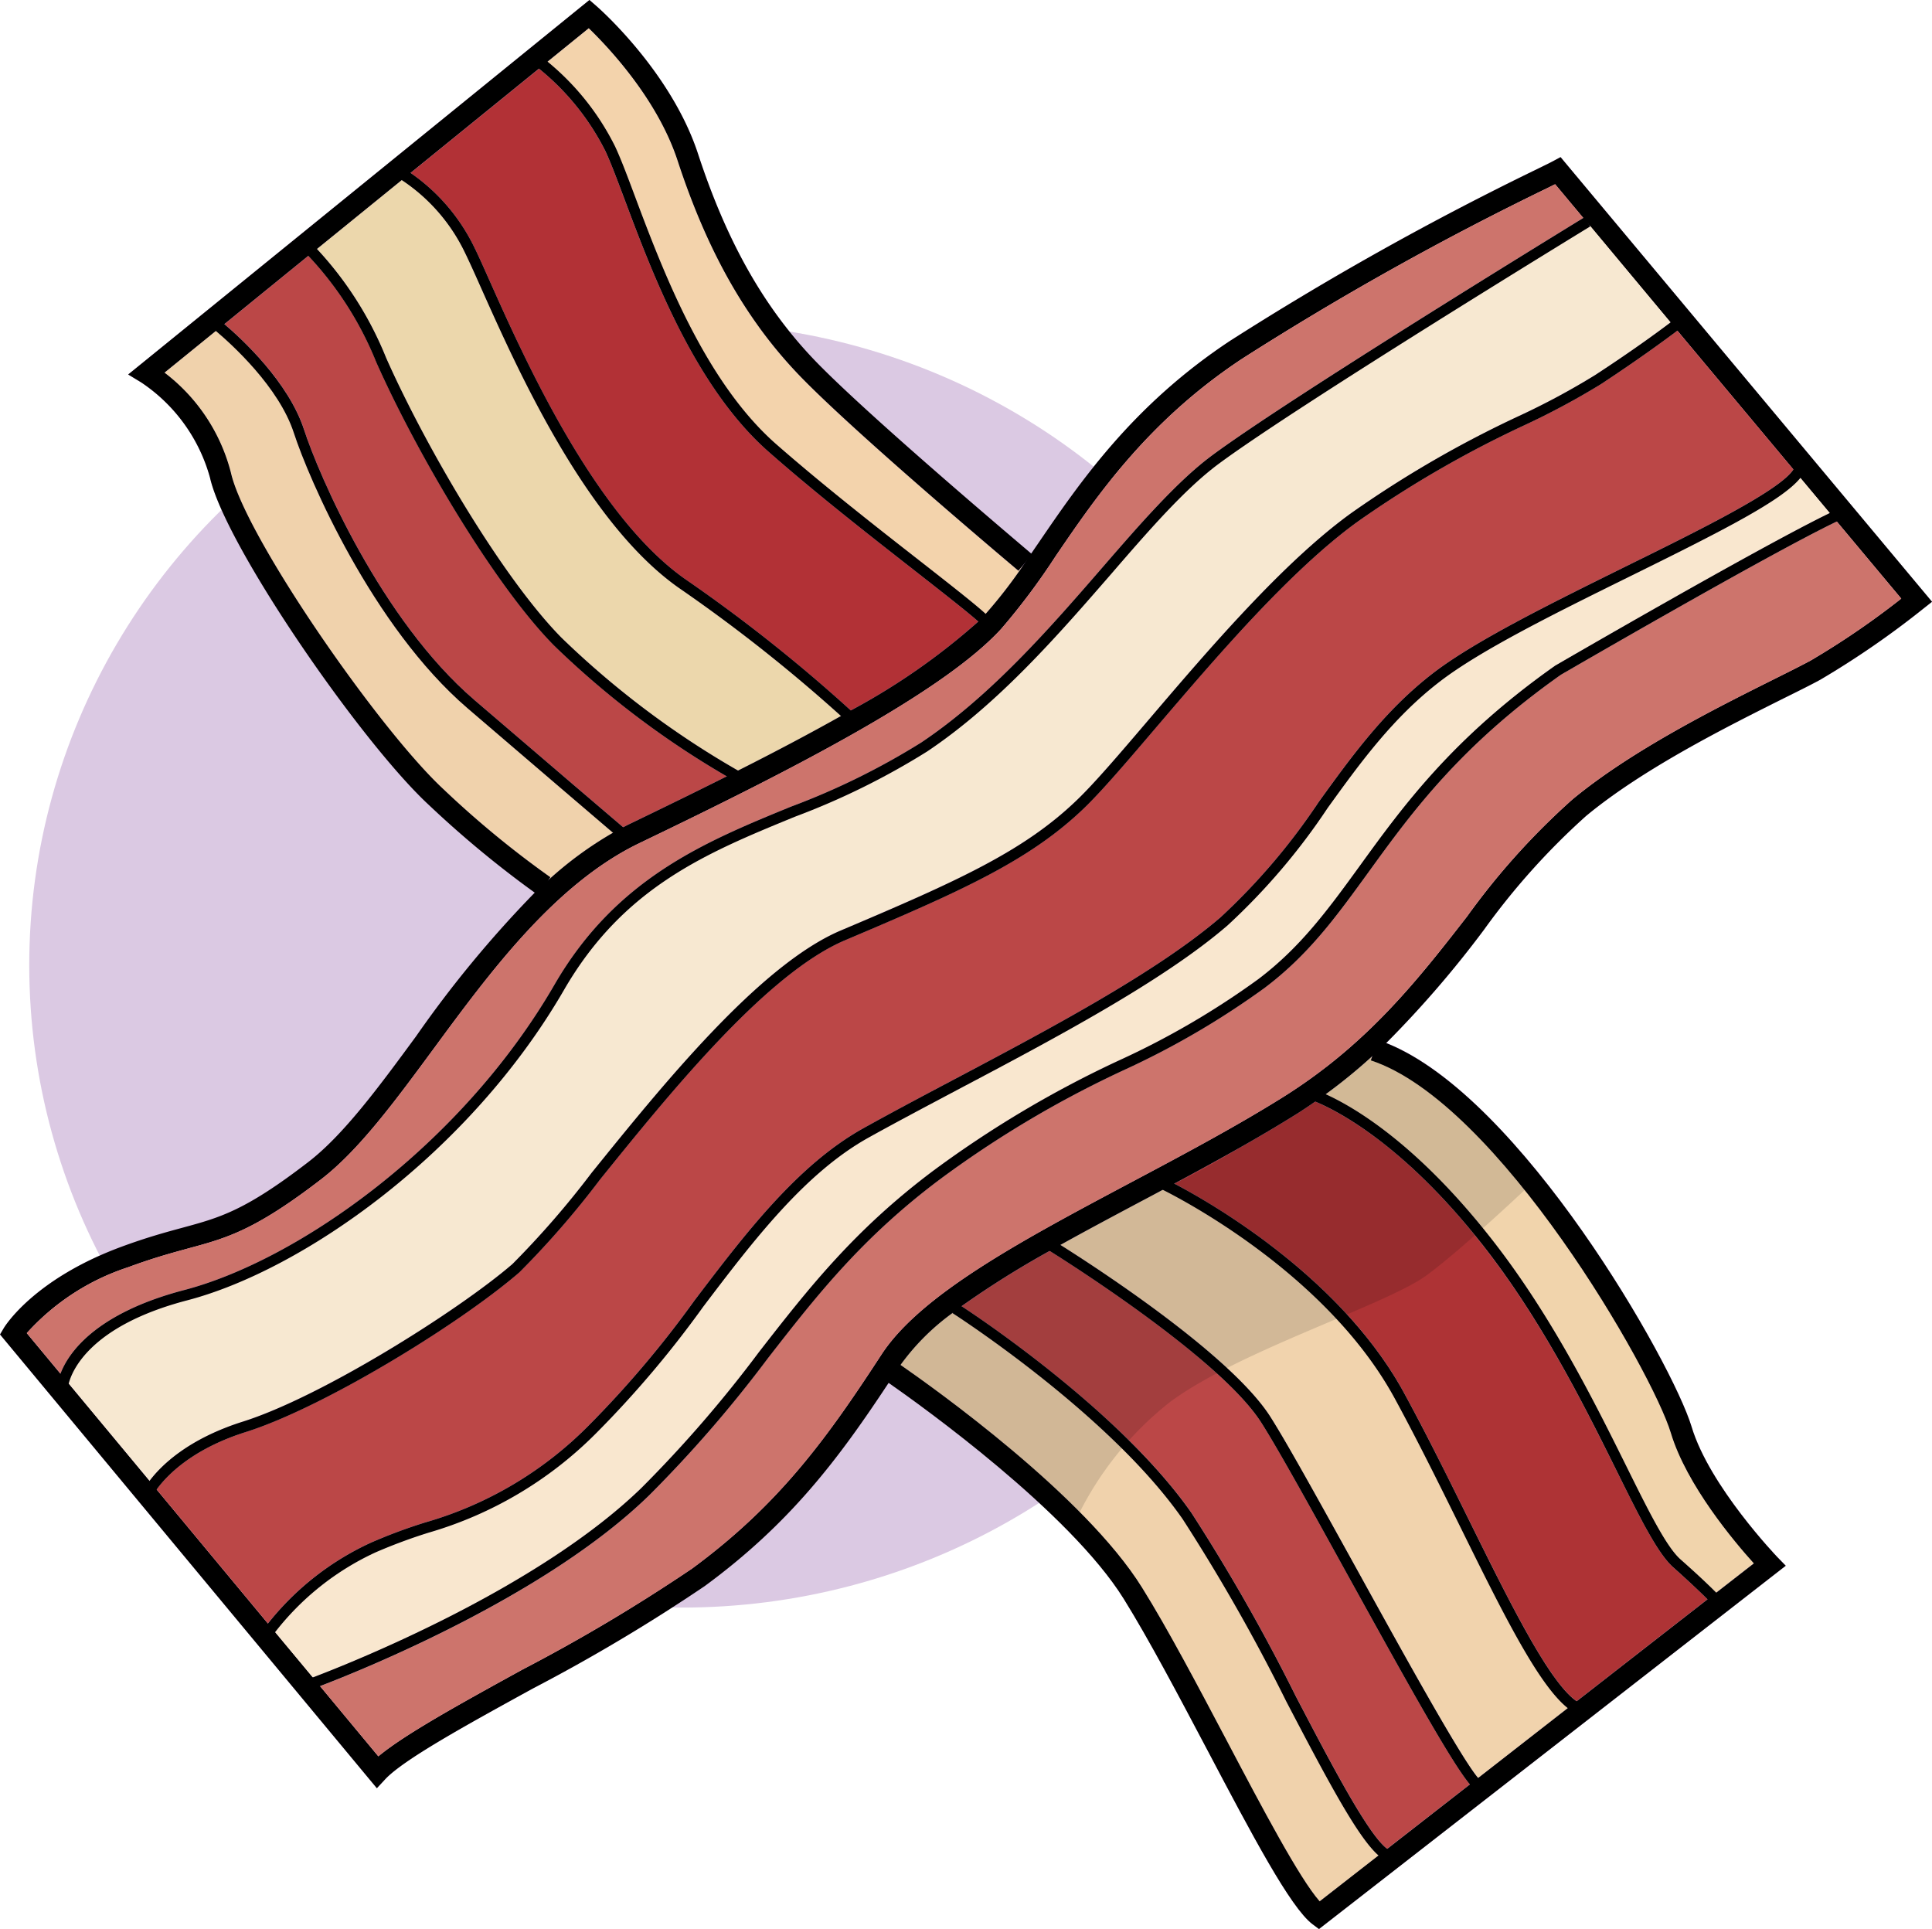
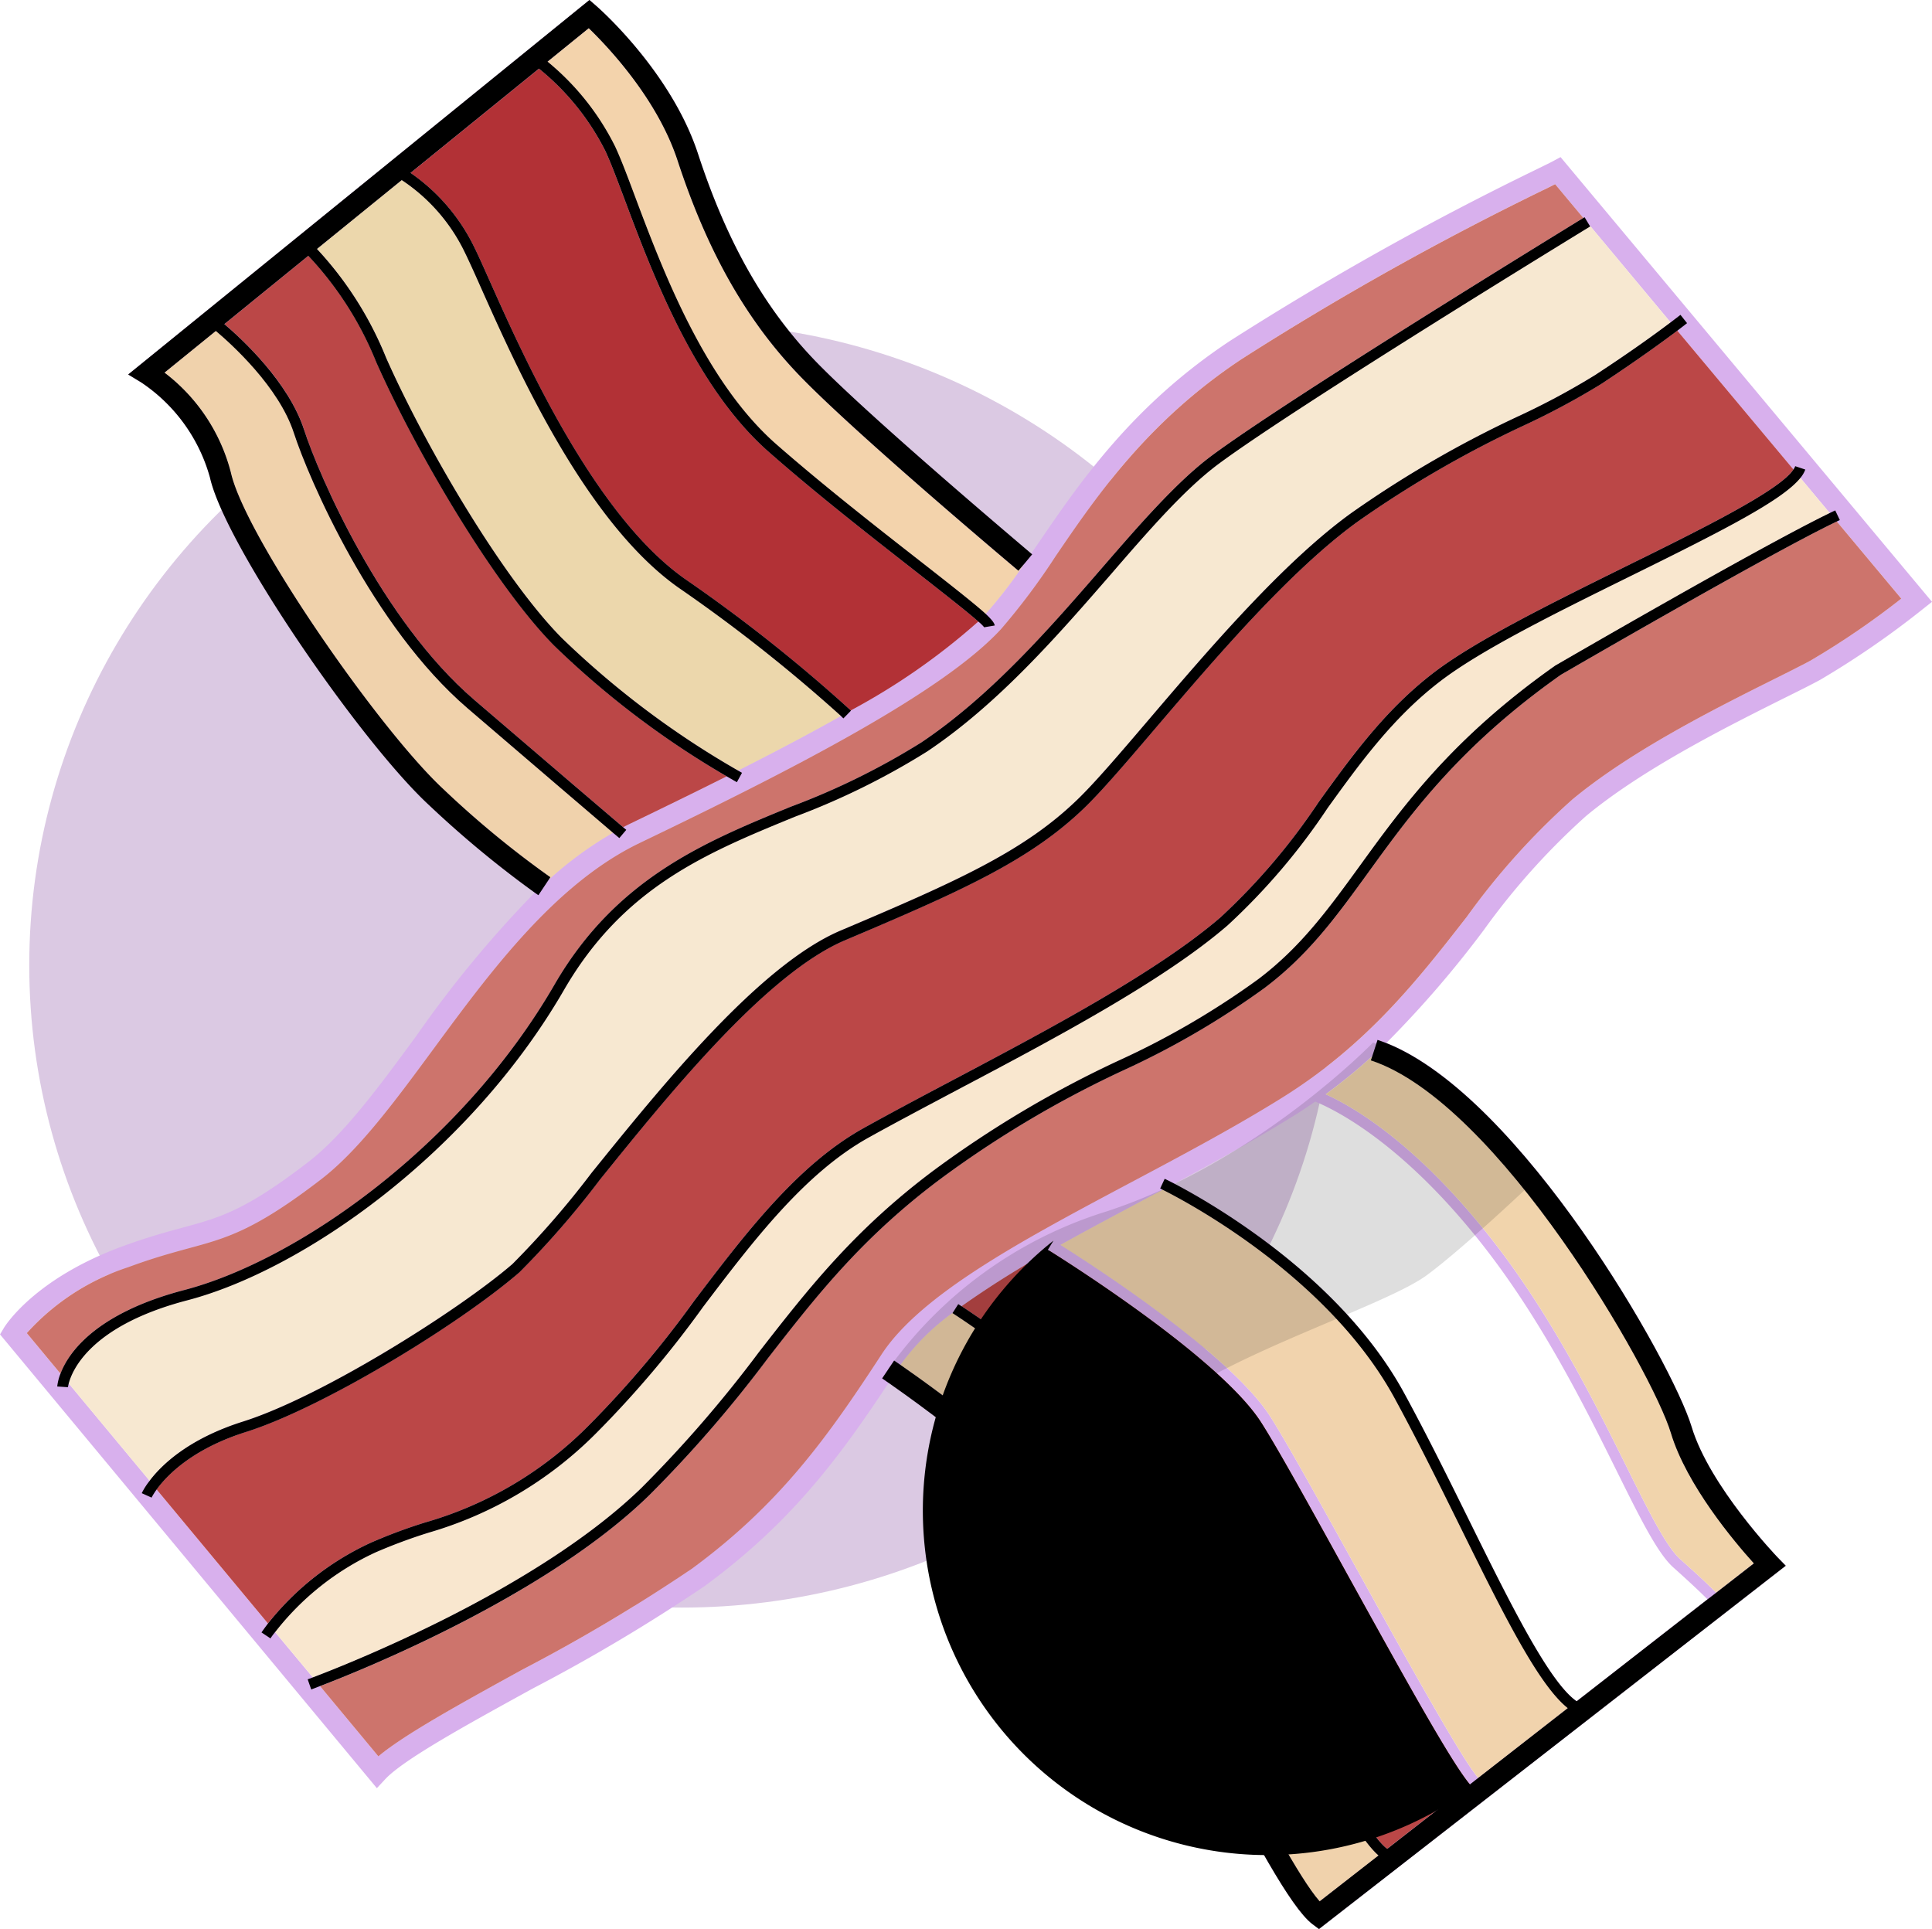
<svg xmlns="http://www.w3.org/2000/svg" width="146.632" height="146.401" viewBox="0 0 146.632 146.401">
  <g id="Grupo_8062" data-name="Grupo 8062" transform="translate(-890.726 -609.232)">
    <ellipse id="Elipse_662" data-name="Elipse 662" cx="49.542" cy="48.753" rx="49.542" ry="48.753" transform="translate(892.946 633.73)" fill="#dbc9e3" />
    <path id="Trazado_6949" data-name="Trazado 6949" d="M1011.095,671.167c4.352-3.612,10.762-6.81,15-8.93,1.129-.559,2.093-1.038,2.783-1.415a66.906,66.906,0,0,0,7.823-5.395l.657-.52-28.19-33.752-.584.314c-.149.083-.522.264-1.094.546a229.181,229.181,0,0,0-23.378,13.066c-7.433,4.911-11.428,10.754-14.632,15.451-.165.236-.323.474-.488.711-1.023-.875-12.161-10.274-16.308-14.536-3.909-4.031-6.766-9.04-8.975-15.786-2.036-6.227-7.495-11.042-7.727-11.239l-.518-.451-35.009,28.423.987.6a12.776,12.776,0,0,1,5.222,7.221c1.165,5.163,11.452,20.073,16.61,24.846a78.851,78.851,0,0,0,8.035,6.656,85.8,85.8,0,0,0-9,10.894c-2.833,3.858-5.513,7.5-8.21,9.568-4.786,3.679-6.666,4.189-9.518,4.964-1.278.346-2.725.739-4.686,1.464-6.6,2.455-8.784,6-8.874,6.144l-.292.494,28.6,34.437.632-.68c1.4-1.5,6.156-4.113,11.2-6.885a133.659,133.659,0,0,0,13.052-7.777c6.49-4.767,10.151-9.653,13.955-15.418h.008c2.5,1.741,13.726,9.786,17.84,16.387,1.917,3.083,4.172,7.361,6.36,11.5,3.372,6.4,6.282,11.912,7.959,13.187l.5.375,35.427-27.573-.628-.651c-.052-.055-5.166-5.391-6.524-9.909-1.463-4.842-12.941-25.048-23.163-29.115a79.755,79.755,0,0,0,7.414-8.595A53.529,53.529,0,0,1,1011.095,671.167Zm-75.684-59.788c1.368,1.323,5.191,5.3,6.746,10.057,2.29,6.985,5.266,12.2,9.352,16.41,4.382,4.509,16.022,14.292,16.511,14.706l.425-.5a36.425,36.425,0,0,1-2.915,3.775c-.74-.68-2.208-1.842-4.941-3.978-3.287-2.567-7.377-5.763-10.971-8.913-5.437-4.78-8.619-13.242-10.722-18.842-.572-1.541-1.077-2.869-1.5-3.761a19.618,19.618,0,0,0-5.113-6.412Zm-3.775,3.065a19.029,19.029,0,0,1,5.026,6.23c.408.866.9,2.176,1.472,3.7,2.128,5.678,5.355,14.251,10.95,19.163,3.6,3.167,7.705,6.373,11,8.948,2.06,1.612,4.029,3.149,4.891,3.916a50.2,50.2,0,0,1-9.678,6.746,119.09,119.09,0,0,0-12.588-9.983c-6.885-4.847-12.211-16.779-14.776-22.52-.509-1.14-.905-2.037-1.222-2.672a14.59,14.59,0,0,0-4.821-5.617ZM921.221,622.9a13.685,13.685,0,0,1,4.758,5.437c.3.617.707,1.507,1.209,2.637,2.788,6.251,7.976,17.88,15.043,22.861a120.363,120.363,0,0,1,12.319,9.732c-2.414,1.357-5.047,2.747-7.81,4.139a67.255,67.255,0,0,1-13.376-10.061c-4.413-4.455-10.237-14.3-13.328-21.262a26.827,26.827,0,0,0-5.248-8.259Zm-7.089,5.746a25.825,25.825,0,0,1,5.154,8.068c3.124,7.026,9.019,16.983,13.5,21.511a67.316,67.316,0,0,0,13.1,9.924c-2.39,1.2-4.852,2.4-7.323,3.592-.182.087-.356.176-.531.271-1.038-.885-5.429-4.631-11.284-9.653-7.088-6.076-11.836-17.131-12.938-20.529-1.179-3.6-4.68-6.842-6.042-8Zm10.249,40.48c-4.9-4.54-15.033-19.171-16.126-24.013a13.859,13.859,0,0,0-5.042-7.6l3.9-3.167c1.2,1.009,4.781,4.249,5.914,7.731,1.121,3.449,5.956,14.7,13.186,20.9,5.463,4.692,9.668,8.27,11.035,9.446a27.936,27.936,0,0,0-4.872,3.563l.118-.185A73.552,73.552,0,0,1,924.38,669.128ZM900.465,705.4c1.891-.7,3.3-1.08,4.541-1.421,2.928-.791,5.044-1.367,10.082-5.24,2.877-2.21,5.623-5.946,8.533-9.894,4.327-5.881,9.24-12.544,15.638-15.629,11.64-5.589,23.019-11.428,27.444-16.247a50.849,50.849,0,0,0,4.131-5.516c3.117-4.575,7.013-10.272,14.181-15.007a226.965,226.965,0,0,1,23.193-12.962c.208-.1.391-.2.547-.27l2.137,2.557c-1.6.984-22.354,13.7-28.179,18.023-2.627,1.95-5.4,5.132-8.326,8.512-3.944,4.55-8.422,9.709-13.739,13.272a54.95,54.95,0,0,1-9.9,4.874c-6.517,2.67-13.267,5.437-17.937,13.507-7.086,12.236-19.489,20.914-28.08,23.169-6.815,1.783-8.828,4.81-9.415,6.356l-2.557-3.079A17.8,17.8,0,0,1,900.465,705.4Zm4.468,2.514c8.759-2.286,21.391-11.111,28.589-23.54,4.531-7.839,10.85-10.423,17.538-13.164a55.627,55.627,0,0,0,10.044-4.957c5.4-3.621,9.92-8.823,13.909-13.41,2.893-3.342,5.634-6.5,8.19-8.4,6-4.451,27.993-17.9,28.212-18.028l-.041-.078,6.136,7.353c-.994.755-2.948,2.186-5.733,4a55.7,55.7,0,0,1-5.749,3.089,82.766,82.766,0,0,0-12.736,7.368c-5.206,3.757-10.873,10.4-15.428,15.743-2.2,2.579-4.1,4.8-5.441,6.081-4.062,3.9-9.181,6.176-17.87,9.859-6.174,2.608-13.547,11.74-18.929,18.4a67.865,67.865,0,0,1-6.018,6.93c-4.042,3.488-14.415,10.044-20.455,11.952-4.161,1.315-6.193,3.321-7.076,4.49l-6.133-7.378C896.2,713.244,897.584,709.837,904.933,707.914Zm4.461,9.99c5.862-1.853,16.14-8.141,20.744-12.11a68.092,68.092,0,0,0,6.12-7.042c5.324-6.594,12.631-15.636,18.607-18.167,8.784-3.721,13.962-6.01,18.125-10.012,1.366-1.314,3.278-3.554,5.489-6.149,4.527-5.3,10.164-11.9,15.29-15.61a82.338,82.338,0,0,1,12.622-7.3,57.813,57.813,0,0,0,5.836-3.13c2.822-1.855,4.8-3.307,5.8-4.061l8.806,10.535c-1.018,1.582-6.955,4.52-12.71,7.354-5.616,2.775-11.423,5.637-14.613,8.084-3.675,2.822-6.219,6.358-8.693,9.778a48.53,48.53,0,0,1-7.459,8.769c-4.839,4.166-13.093,8.537-20.379,12.388-2.423,1.281-4.707,2.5-6.745,3.63-4.993,2.785-8.96,8-12.794,13.046a78.223,78.223,0,0,1-8.047,9.512,28.5,28.5,0,0,1-12.406,7.354,40.113,40.113,0,0,0-4.118,1.533,21.31,21.31,0,0,0-7.813,6.135l-8.451-10.176C903.345,721.257,905.251,719.213,909.394,717.9Zm9.819,9.149a40.251,40.251,0,0,1,4.032-1.5,29.513,29.513,0,0,0,12.714-7.535A78.574,78.574,0,0,0,944.1,708.4c3.777-4.979,7.7-10.124,12.54-12.827,2.028-1.128,4.312-2.334,6.726-3.617,7.33-3.871,15.627-8.261,20.531-12.495a48.946,48.946,0,0,0,7.588-8.9c2.436-3.376,4.951-6.866,8.527-9.607,3.127-2.4,8.9-5.253,14.482-8.008,6.935-3.421,11.507-5.734,12.875-7.443l2.225,2.665c-5.437,2.639-20.666,11.478-20.851,11.589-7.785,5.5-11.513,10.631-14.8,15.163-2.405,3.313-4.482,6.176-7.713,8.619a61.285,61.285,0,0,1-10.578,6.172,81.172,81.172,0,0,0-14.076,8.356c-6.054,4.535-9.538,9.012-13.232,13.754a95.127,95.127,0,0,1-8.916,10.313c-7.99,7.775-22.407,13.433-24.96,14.4l-2.864-3.44A20.587,20.587,0,0,1,919.213,727.053Zm71.667,26.473c-1.536-1.744-4.344-7.06-7.062-12.219-2.2-4.165-4.47-8.471-6.423-11.6-4.352-6.987-15.8-15.138-18.328-16.891a17.554,17.554,0,0,1,3.979-3.964l-.021.031c.115.078,11.9,7.633,17.47,15.64a141.1,141.1,0,0,1,7.857,13.824c3.238,6.2,5.45,10.343,7,11.694Zm5.132-3.986-.008,0c-1.437-1.068-4.226-6.406-6.927-11.571a143.409,143.409,0,0,0-7.907-13.9c-5.226-7.493-15.729-14.572-17.462-15.705a71.359,71.359,0,0,1,6.69-4.195c1.408.884,12.986,8.2,16.061,13.031,1.306,2.048,3.839,6.643,6.531,11.52,4.758,8.616,7.935,14.318,9.3,15.936Zm6.9-5.381c-1.285-1.486-5.83-9.719-9.208-15.844-2.7-4.877-5.239-9.49-6.558-11.564-3.019-4.74-13.445-11.474-15.937-13.042,1.95-1.086,4.016-2.185,6.109-3.3.558-.292,1.108-.586,1.665-.887,1.621.809,12.505,6.5,17.584,15.8,1.7,3.117,3.329,6.424,4.913,9.619,3.293,6.675,5.988,12.127,8.234,13.915Zm7.475-5.818c-2.08-1.425-5.052-7.432-8.177-13.761-1.583-3.2-3.22-6.519-4.926-9.645-4.811-8.812-14.676-14.434-17.428-15.874,3.1-1.66,6.224-3.384,9.079-5.16.555-.342,1.087-.7,1.611-1.066,1.675.691,6.839,3.3,12.957,11.2,4.366,5.641,7.557,12.059,9.882,16.747,1.82,3.673,3.142,6.331,4.332,7.4,1.341,1.2,2.145,1.967,2.6,2.427Zm7.147-20.371c1.2,3.967,4.836,8.28,6.3,9.9l-2.862,2.227c-.474-.479-1.3-1.274-2.716-2.529-1.078-.964-2.433-3.7-4.145-7.154-2.339-4.714-5.549-11.175-9.974-16.881-5.78-7.454-10.664-10.292-12.8-11.256a41,41,0,0,0,3.525-2.879l-.1.293C1004.451,692.882,1016.147,713.351,1017.535,717.97Zm-29.468-25.453c-3.587,2.24-7.615,4.383-11.52,6.456-8.2,4.361-15.937,8.475-18.925,13.063-4.03,6.176-7.651,11.3-14.38,16.243a131.524,131.524,0,0,1-12.875,7.664c-4.754,2.614-8.93,4.914-10.926,6.579l-4.425-5.328c3.188-1.215,17.121-6.818,24.985-14.484a96.066,96.066,0,0,0,8.989-10.387c3.656-4.7,7.111-9.136,13.084-13.606a80.093,80.093,0,0,1,13.935-8.273,62.51,62.51,0,0,0,10.71-6.256c3.337-2.514,5.444-5.423,7.888-8.8,3.247-4.479,6.927-9.551,14.577-14.948.167-.1,15.695-9.117,20.947-11.636l4.894,5.854a61.6,61.6,0,0,1-6.929,4.728c-.68.362-1.618.835-2.73,1.388-4.309,2.154-10.815,5.4-15.311,9.135a54.535,54.535,0,0,0-7.987,8.877C998.355,683.562,994.517,688.494,988.067,692.518Z" transform="translate(0)" fill="#d8b0ed" />
    <path id="Trazado_6950" data-name="Trazado 6950" d="M1046.411,745.86l-2.862,2.227c-.474-.479-1.3-1.274-2.716-2.529-1.078-.964-2.433-3.7-4.145-7.154-2.339-4.714-5.549-11.175-9.974-16.881-5.78-7.454-10.664-10.292-12.8-11.256a41.012,41.012,0,0,0,3.525-2.879l-.1.293c9.686,3.187,21.382,23.656,22.77,28.275C1041.3,739.924,1044.944,744.238,1046.411,745.86Z" transform="translate(-22.573 -17.987)" fill="#f1d4ac" />
-     <path id="Trazado_6951" data-name="Trazado 6951" d="M1040.318,749.362l-9.933,7.737c-2.08-1.425-5.052-7.432-8.177-13.761-1.583-3.2-3.22-6.519-4.926-9.645-4.811-8.812-14.676-14.434-17.428-15.874,3.1-1.66,6.224-3.384,9.079-5.16.555-.342,1.087-.7,1.611-1.066,1.675.691,6.839,3.3,12.957,11.2,4.366,5.641,7.556,12.058,9.882,16.747,1.82,3.673,3.142,6.331,4.332,7.4C1039.056,748.132,1039.859,748.9,1040.318,749.362Z" transform="translate(-19.997 -18.758)" fill="#ae3335" />
    <path id="Trazado_6952" data-name="Trazado 6952" d="M1027.772,759.119l-6.8,5.3c-1.285-1.486-5.83-9.719-9.208-15.844-2.7-4.877-5.239-9.49-6.558-11.564-3.019-4.74-13.445-11.474-15.936-13.042,1.95-1.086,4.016-2.185,6.108-3.3.558-.292,1.108-.586,1.665-.887,1.621.809,12.505,6.5,17.584,15.8,1.7,3.117,3.329,6.424,4.913,9.619C1022.832,751.879,1025.526,757.331,1027.772,759.119Z" transform="translate(-18.058 -20.258)" fill="#f1d3ad" />
    <path id="Trazado_6953" data-name="Trazado 6953" d="M1018.659,765.95l-6.273,4.89-.008,0c-1.437-1.068-4.226-6.406-6.927-11.571a143.422,143.422,0,0,0-7.907-13.9c-5.226-7.493-15.729-14.572-17.462-15.705a71.349,71.349,0,0,1,6.69-4.195c1.408.884,12.986,8.2,16.061,13.031,1.306,2.048,3.839,6.643,6.531,11.52C1014.121,758.631,1017.3,764.332,1018.659,765.95Z" transform="translate(-16.374 -21.299)" fill="#bb4747" />
    <path id="Trazado_6954" data-name="Trazado 6954" d="M1010.682,772.4l-4.469,3.483c-1.536-1.744-4.344-7.06-7.062-12.219-2.2-4.165-4.47-8.471-6.423-11.6-4.352-6.987-15.8-15.138-18.328-16.891a17.557,17.557,0,0,1,3.979-3.964l-.02.031c.115.078,11.9,7.633,17.47,15.64a141.125,141.125,0,0,1,7.857,13.824C1006.923,766.9,1009.135,771.045,1010.682,772.4Z" transform="translate(-15.333 -22.351)" fill="#f0d2ac" />
    <path id="Trazado_6955" data-name="Trazado 6955" d="M977.768,652.53a36.425,36.425,0,0,1-2.915,3.775c-.74-.68-2.208-1.842-4.941-3.978-3.287-2.567-7.377-5.763-10.971-8.913-5.437-4.78-8.619-13.242-10.722-18.842-.572-1.541-1.077-2.869-1.5-3.761a19.618,19.618,0,0,0-5.113-6.412l3.127-2.536c1.368,1.323,5.191,5.3,6.746,10.057,2.29,6.985,5.266,12.2,9.352,16.41,4.382,4.509,16.022,14.292,16.511,14.706Z" transform="translate(-9.324 -0.482)" fill="#f3d3ac" />
    <path id="Trazado_6956" data-name="Trazado 6956" d="M971.964,657.572a50.2,50.2,0,0,1-9.678,6.746,119.09,119.09,0,0,0-12.588-9.983c-6.884-4.847-12.211-16.779-14.776-22.52-.509-1.14-.905-2.037-1.222-2.672a14.59,14.59,0,0,0-4.821-5.617l9.748-7.913a19.029,19.029,0,0,1,5.025,6.23c.408.866.9,2.176,1.472,3.7,2.128,5.678,5.355,14.251,10.95,19.163,3.6,3.167,7.705,6.373,11,8.948C969.133,655.269,971.1,656.805,971.964,657.572Z" transform="translate(-6.991 -1.169)" fill="#b23136" />
    <path id="Trazado_6957" data-name="Trazado 6957" d="M959.949,666.637c-2.414,1.357-5.047,2.747-7.81,4.139a67.253,67.253,0,0,1-13.376-10.061c-4.413-4.455-10.237-14.3-13.328-21.262a26.827,26.827,0,0,0-5.248-8.259l6.433-5.226a13.685,13.685,0,0,1,4.758,5.437c.3.617.707,1.507,1.209,2.637,2.788,6.251,7.976,17.88,15.043,22.861A120.371,120.371,0,0,1,959.949,666.637Z" transform="translate(-5.399 -3.067)" fill="#ecd7ac" />
    <path id="Trazado_6958" data-name="Trazado 6958" d="M949.7,672.506c-2.39,1.2-4.852,2.4-7.323,3.592-.182.087-.356.176-.531.271-1.038-.885-5.429-4.631-11.284-9.653-7.088-6.076-11.836-17.131-12.938-20.529-1.179-3.6-4.68-6.842-6.042-8L917.954,633a25.826,25.826,0,0,1,5.154,8.068c3.124,7.026,9.019,16.983,13.5,21.511A67.318,67.318,0,0,0,949.7,672.506Z" transform="translate(-3.822 -4.356)" fill="#bb4747" />
    <path id="Trazado_6959" data-name="Trazado 6959" d="M940.05,678.067a27.939,27.939,0,0,0-4.872,3.563l.118-.185a73.549,73.549,0,0,1-8.114-6.681c-4.9-4.54-15.033-19.171-16.126-24.013a13.858,13.858,0,0,0-5.042-7.6l3.9-3.167c1.2,1.009,4.78,4.249,5.914,7.731,1.121,3.449,5.956,14.7,13.186,20.9C934.478,673.313,938.682,676.891,940.05,678.067Z" transform="translate(-2.801 -5.636)" fill="#f0d2ac" />
    <g id="Grupo_8047" data-name="Grupo 8047" transform="translate(890.726 621.156)">
-       <path id="Trazado_6960" data-name="Trazado 6960" d="M1009.167,623.831l-.584.314c-.149.082-.522.264-1.094.546a229.181,229.181,0,0,0-23.378,13.066c-7.433,4.911-11.428,10.754-14.632,15.451-.165.236-.323.474-.488.711-.185.268-.362.536-.538.8l-.009.007a36.425,36.425,0,0,1-2.915,3.775c-.01.015-.019.022-.029.038-.167.179-.342.357-.527.542a50.2,50.2,0,0,1-9.678,6.746l-.744.421c-2.414,1.357-5.047,2.747-7.81,4.139-.287.149-.575.3-.862.441-2.39,1.2-4.852,2.4-7.323,3.592-.182.087-.356.176-.531.271-.261.128-.523.272-.777.417a27.936,27.936,0,0,0-4.872,3.563c-.364.322-.719.644-1.068.985a85.8,85.8,0,0,0-9,10.894c-2.833,3.858-5.513,7.5-8.21,9.568-4.786,3.679-6.666,4.189-9.518,4.964-1.278.346-2.725.739-4.686,1.464-6.6,2.455-8.784,6-8.874,6.144l-.292.494,28.6,34.437.632-.68c1.4-1.5,6.156-4.113,11.2-6.885a133.659,133.659,0,0,0,13.052-7.777c6.49-4.767,10.151-9.653,13.955-15.418h.008c.267-.415.542-.837.818-1.259a.75.75,0,0,1,.078-.107,17.554,17.554,0,0,1,3.979-3.964c.215-.165.429-.323.653-.5h.008a71.359,71.359,0,0,1,6.69-4.195l.813-.454c1.95-1.086,4.016-2.185,6.109-3.3.558-.292,1.108-.586,1.665-.887.3-.157.584-.306.872-.464,3.1-1.66,6.224-3.384,9.079-5.16.555-.342,1.087-.7,1.611-1.066.266-.176.532-.361.791-.555a41,41,0,0,0,3.525-2.879c.373-.337.738-.675,1.08-1.016a79.755,79.755,0,0,0,7.414-8.595,53.529,53.529,0,0,1,7.738-8.624c4.352-3.612,10.762-6.81,15-8.93,1.129-.559,2.093-1.038,2.783-1.415a66.906,66.906,0,0,0,7.823-5.395l.657-.52Zm18.929,38.235c-.68.362-1.618.835-2.73,1.388-4.309,2.154-10.815,5.4-15.311,9.135a54.535,54.535,0,0,0-7.987,8.877c-3.714,4.773-7.552,9.7-14,13.729-3.587,2.24-7.615,4.383-11.52,6.456-8.2,4.361-15.937,8.475-18.925,13.063-4.03,6.176-7.651,11.3-14.38,16.243a131.524,131.524,0,0,1-12.875,7.664c-4.754,2.614-8.93,4.914-10.926,6.579l-4.425-5.328-.545-.659-2.864-3.44-.546-.651-8.451-10.176-.537-.649v-.008l-6.133-7.378-.626-.75-2.557-3.079a17.8,17.8,0,0,1,7.707-5.005c1.891-.7,3.3-1.08,4.541-1.421,2.928-.791,5.044-1.367,10.082-5.24,2.877-2.21,5.623-5.946,8.533-9.894,4.327-5.881,9.24-12.544,15.638-15.629,11.64-5.589,23.019-11.428,27.444-16.247a50.849,50.849,0,0,0,4.131-5.516c3.117-4.575,7.013-10.272,14.181-15.007a226.965,226.965,0,0,1,23.193-12.962c.208-.1.391-.2.547-.27l2.137,2.557.472.568h.008l6.136,7.353.523.632,8.806,10.535.53.64,2.225,2.665.538.642,4.894,5.854A61.6,61.6,0,0,1,1028.1,662.066Z" transform="translate(-890.726 -623.831)" />
      <path id="Trazado_6961" data-name="Trazado 6961" d="M1011.349,628.908c-1.6.984-22.354,13.7-28.179,18.023-2.627,1.95-5.4,5.132-8.326,8.512-3.944,4.55-8.422,9.709-13.739,13.272a54.948,54.948,0,0,1-9.9,4.874c-6.517,2.67-13.267,5.437-17.937,13.507-7.086,12.236-19.489,20.914-28.08,23.169-6.815,1.783-8.827,4.81-9.415,6.356l-2.557-3.079a17.8,17.8,0,0,1,7.707-5.005c1.891-.7,3.3-1.08,4.541-1.421,2.928-.791,5.044-1.367,10.082-5.24,2.877-2.21,5.623-5.946,8.533-9.894,4.327-5.881,9.24-12.544,15.638-15.629,11.64-5.589,23.019-11.428,27.445-16.247a50.857,50.857,0,0,0,4.131-5.516c3.117-4.575,7.013-10.272,14.181-15.007a226.965,226.965,0,0,1,23.193-12.962c.208-.1.391-.2.547-.27Z" transform="translate(-891.182 -624.293)" fill="#cd746c" />
      <path id="Trazado_6962" data-name="Trazado 6962" d="M1018.68,637.532c-.994.755-2.948,2.186-5.733,4a55.692,55.692,0,0,1-5.749,3.089,82.771,82.771,0,0,0-12.736,7.368c-5.206,3.757-10.873,10.4-15.428,15.743-2.2,2.579-4.1,4.8-5.441,6.081-4.062,3.9-9.181,6.176-17.87,9.859-6.174,2.608-13.547,11.74-18.929,18.4a67.857,67.857,0,0,1-6.018,6.93c-4.042,3.488-14.415,10.044-20.455,11.952-4.161,1.315-6.193,3.321-7.076,4.49l-6.133-7.378c.255-.991,1.643-4.4,8.992-6.32,8.759-2.286,21.391-11.111,28.589-23.54,4.531-7.839,10.85-10.423,17.538-13.164a55.627,55.627,0,0,0,10.044-4.957c5.4-3.621,9.92-8.823,13.909-13.41,2.893-3.342,5.634-6.5,8.19-8.4,6-4.451,27.993-17.9,28.212-18.028l-.041-.078Z" transform="translate(-891.896 -624.994)" fill="#f7e8d1" />
      <path id="Trazado_6963" data-name="Trazado 6963" d="M1029.505,650.49c-1.018,1.582-6.956,4.52-12.71,7.354-5.616,2.775-11.423,5.637-14.613,8.084-3.674,2.822-6.219,6.358-8.693,9.778a48.53,48.53,0,0,1-7.459,8.769c-4.838,4.166-13.093,8.537-20.379,12.388-2.423,1.281-4.707,2.5-6.745,3.63-4.993,2.785-8.96,8-12.794,13.046a78.228,78.228,0,0,1-8.047,9.512,28.5,28.5,0,0,1-12.406,7.354,40.117,40.117,0,0,0-4.118,1.533,21.309,21.309,0,0,0-7.813,6.135L905.277,727.9c.734-1.013,2.641-3.057,6.783-4.366,5.862-1.853,16.14-8.141,20.744-12.11a68.084,68.084,0,0,0,6.12-7.042c5.324-6.594,12.631-15.636,18.607-18.167,8.784-3.721,13.962-6.01,18.125-10.012,1.366-1.314,3.278-3.554,5.489-6.149,4.527-5.3,10.164-11.9,15.29-15.61a82.338,82.338,0,0,1,12.622-7.3,57.82,57.82,0,0,0,5.836-3.13c2.822-1.855,4.8-3.307,5.8-4.061Z" transform="translate(-893.392 -626.786)" fill="#bb4747" />
      <path id="Trazado_6964" data-name="Trazado 6964" d="M1034.278,656.3c-5.437,2.639-20.666,11.478-20.851,11.589-7.785,5.5-11.513,10.631-14.8,15.163-2.405,3.313-4.482,6.176-7.713,8.619a61.283,61.283,0,0,1-10.578,6.172,81.177,81.177,0,0,0-14.076,8.356c-6.054,4.535-9.538,9.012-13.232,13.754a95.119,95.119,0,0,1-8.916,10.313c-7.99,7.775-22.407,13.433-24.96,14.4l-2.864-3.44a20.586,20.586,0,0,1,7.606-6.043,40.246,40.246,0,0,1,4.032-1.5,29.513,29.513,0,0,0,12.714-7.535,78.569,78.569,0,0,0,8.141-9.616c3.777-4.979,7.7-10.124,12.54-12.827,2.028-1.128,4.312-2.334,6.726-3.617,7.33-3.871,15.627-8.261,20.531-12.495a48.944,48.944,0,0,0,7.588-8.9c2.436-3.376,4.951-6.866,8.527-9.607,3.127-2.4,8.9-5.253,14.482-8.008,6.935-3.421,11.507-5.734,12.875-7.443Z" transform="translate(-895.411 -629.293)" fill="#f9e7cf" />
      <path id="Trazado_6965" data-name="Trazado 6965" d="M1040.475,663.542a61.613,61.613,0,0,1-6.929,4.728c-.68.362-1.618.835-2.73,1.388-4.309,2.154-10.815,5.4-15.311,9.135a54.534,54.534,0,0,0-7.987,8.876c-3.714,4.773-7.552,9.7-14,13.729-3.587,2.24-7.615,4.383-11.52,6.457-8.2,4.361-15.937,8.475-18.925,13.063-4.03,6.176-7.651,11.3-14.38,16.243a131.535,131.535,0,0,1-12.875,7.665c-4.754,2.614-8.93,4.914-10.926,6.579l-4.425-5.328c3.188-1.215,17.121-6.818,24.985-14.484a96.06,96.06,0,0,0,8.989-10.387c3.656-4.7,7.111-9.136,13.084-13.606a80.1,80.1,0,0,1,13.935-8.273,62.515,62.515,0,0,0,10.71-6.256c3.337-2.514,5.444-5.423,7.888-8.8,3.247-4.479,6.927-9.551,14.577-14.948.167-.1,15.695-9.117,20.947-11.636Z" transform="translate(-896.176 -630.035)" fill="#cd746c" />
    </g>
    <g id="Grupo_8048" data-name="Grupo 8048" transform="translate(900.453 609.232)">
      <path id="Trazado_6966" data-name="Trazado 6966" d="M971.25,651.3l-.614.738-.009.007-.425.5c-.488-.414-12.129-10.2-16.511-14.706-4.086-4.214-7.062-9.425-9.352-16.41-1.555-4.754-5.378-8.734-6.746-10.057l-3.127,2.536-.648.529-9.748,7.914-.667.544-6.433,5.226-.657.52-6.371,5.183-.648.521-3.9,3.167a13.858,13.858,0,0,1,5.042,7.6c1.093,4.842,11.229,19.473,16.126,24.013a73.549,73.549,0,0,0,8.114,6.681l-.118.185-.785,1.179c-.024-.011-.115-.078-.283-.194a78.856,78.856,0,0,1-8.035-6.656c-5.159-4.774-15.446-19.684-16.61-24.846a12.776,12.776,0,0,0-5.222-7.221l-.987-.6,35.009-28.423.518.451c.233.2,5.691,5.012,7.727,11.239,2.209,6.746,5.066,11.756,8.975,15.786,4.147,4.262,15.286,13.661,16.308,14.536C971.22,651.273,971.242,651.3,971.25,651.3Z" transform="translate(-902.636 -609.232)" />
    </g>
    <g id="Grupo_8049" data-name="Grupo 8049" transform="translate(957.674 688.14)">
      <path id="Trazado_6967" data-name="Trazado 6967" d="M1041.278,745.764l-35.427,27.573-.5-.375c-1.677-1.275-4.587-6.791-7.959-13.187-2.188-4.14-4.443-8.418-6.36-11.5-4.114-6.6-15.343-14.645-17.84-16.387h-.008c-.3-.213-.474-.331-.488-.341l.911-1.356c.053.039.222.148.482.332,2.529,1.754,13.976,9.9,18.328,16.891,1.953,3.128,4.221,7.433,6.423,11.6,2.718,5.159,5.526,10.475,7.063,12.219l4.469-3.483.654-.5.008,0,6.273-4.89.628-.491,6.8-5.3.673-.519,9.933-7.737.655-.5,2.862-2.227c-1.467-1.622-5.106-5.935-6.3-9.9-1.388-4.62-13.084-25.088-22.77-28.275l.1-.293.408-1.262c.222.073.443.155.672.246,10.222,4.067,21.7,24.273,23.163,29.115,1.358,4.517,6.473,9.854,6.524,9.909Z" transform="translate(-972.694 -705.844)" />
    </g>
    <g id="Grupo_8050" data-name="Grupo 8050" transform="translate(895.071 625.716)">
      <path id="Trazado_6968" data-name="Trazado 6968" d="M1012.389,630.117c-.22.132-22.216,13.577-28.212,18.028-2.556,1.9-5.3,5.053-8.19,8.4-3.989,4.587-8.506,9.79-13.909,13.41a55.627,55.627,0,0,1-10.044,4.957c-6.688,2.741-13.008,5.325-17.538,13.164-7.2,12.429-19.83,21.254-28.589,23.54-7.348,1.923-8.737,5.329-8.992,6.32a1.848,1.848,0,0,0-.055.274l-.815-.056a3.778,3.778,0,0,1,.244-.968c.587-1.546,2.6-4.573,9.415-6.356,8.591-2.255,20.994-10.933,28.08-23.169,4.671-8.07,11.421-10.838,17.938-13.507a54.948,54.948,0,0,0,9.9-4.874c5.316-3.564,9.794-8.722,13.739-13.272,2.93-3.38,5.7-6.563,8.326-8.512,5.825-4.321,26.577-17.039,28.179-18.023a.951.951,0,0,0,.1-.056l.376.624h.008Z" transform="translate(-896.046 -629.414)" />
    </g>
    <g id="Grupo_8051" data-name="Grupo 8051" transform="translate(901.479 633.118)">
      <path id="Trazado_6969" data-name="Trazado 6969" d="M1021.181,639.116c-.009.007-.252.2-.736.569-1,.754-2.983,2.206-5.8,4.061a57.82,57.82,0,0,1-5.836,3.13,82.338,82.338,0,0,0-12.622,7.3c-5.126,3.708-10.763,10.309-15.29,15.61-2.212,2.595-4.123,4.835-5.489,6.149-4.164,4-9.341,6.291-18.125,10.012-5.976,2.531-13.283,11.573-18.607,18.167a68.084,68.084,0,0,1-6.12,7.042c-4.6,3.969-14.882,10.257-20.744,12.11-4.143,1.308-6.049,3.353-6.783,4.366a5.227,5.227,0,0,0-.387.616l-.744-.336a4.95,4.95,0,0,1,.594-.93v-.008c.883-1.17,2.916-3.176,7.076-4.49,6.04-1.908,16.413-8.464,20.455-11.952a67.857,67.857,0,0,0,6.018-6.93c5.382-6.662,12.755-15.794,18.929-18.4,8.689-3.683,13.807-5.954,17.87-9.859,1.339-1.276,3.239-3.5,5.441-6.081,4.556-5.338,10.222-11.986,15.428-15.743a82.771,82.771,0,0,1,12.736-7.368,55.692,55.692,0,0,0,5.749-3.089c2.785-1.818,4.739-3.249,5.733-4,.484-.367.744-.568.753-.576Z" transform="translate(-903.892 -638.477)" />
    </g>
    <g id="Grupo_8052" data-name="Grupo 8052" transform="translate(910.569 644.612)">
      <path id="Trazado_6970" data-name="Trazado 6970" d="M1032.194,652.806a2.149,2.149,0,0,1-.373.633c-1.368,1.709-5.94,4.022-12.875,7.443-5.582,2.755-11.354,5.6-14.482,8.008-3.576,2.742-6.091,6.232-8.527,9.607a48.944,48.944,0,0,1-7.588,8.9c-4.9,4.233-13.2,8.623-20.531,12.495-2.414,1.282-4.7,2.489-6.726,3.617-4.845,2.7-8.763,7.848-12.54,12.827a78.574,78.574,0,0,1-8.141,9.616A29.513,29.513,0,0,1,927.7,733.49a40.245,40.245,0,0,0-4.032,1.5,20.587,20.587,0,0,0-7.606,6.043,4.789,4.789,0,0,0-.356.479l-.682-.452c.029-.038.2-.291.493-.678a21.309,21.309,0,0,1,7.813-6.135,40.089,40.089,0,0,1,4.118-1.533,28.5,28.5,0,0,0,12.406-7.354,78.224,78.224,0,0,0,8.047-9.512c3.834-5.047,7.8-10.261,12.794-13.046,2.038-1.134,4.321-2.349,6.745-3.63,7.286-3.852,15.54-8.222,20.379-12.389a48.532,48.532,0,0,0,7.459-8.769c2.474-3.421,5.018-6.956,8.693-9.778,3.19-2.447,9-5.309,14.613-8.084,5.755-2.834,11.693-5.772,12.71-7.354a.842.842,0,0,0,.134-.248Z" transform="translate(-915.021 -652.55)" />
    </g>
    <g id="Grupo_8053" data-name="Grupo 8053" transform="translate(914.077 647.965)">
      <path id="Trazado_6971" data-name="Trazado 6971" d="M1035.6,657.391c-.069.033-.147.066-.225.107-5.252,2.519-20.78,11.539-20.946,11.636-7.651,5.4-11.331,10.469-14.577,14.948-2.445,3.374-4.551,6.283-7.888,8.8a62.51,62.51,0,0,1-10.71,6.256,80.091,80.091,0,0,0-13.935,8.273c-5.973,4.47-9.429,8.909-13.084,13.606A96.067,96.067,0,0,1,945.24,731.4c-7.865,7.666-21.8,13.269-24.985,14.484-.412.161-.652.25-.669.256l-.27-.769.394-.146c2.553-.971,16.97-6.629,24.96-14.4a95.119,95.119,0,0,0,8.916-10.313c3.694-4.742,7.178-9.219,13.232-13.754a81.177,81.177,0,0,1,14.076-8.356,61.283,61.283,0,0,0,10.578-6.172c3.23-2.443,5.307-5.306,7.713-8.619,3.285-4.532,7.013-9.665,14.8-15.163.185-.111,15.414-8.95,20.851-11.589q.222-.112.417-.2Z" transform="translate(-919.316 -656.655)" />
    </g>
    <g id="Grupo_8054" data-name="Grupo 8054" transform="translate(906.713 633.386)">
      <path id="Trazado_6972" data-name="Trazado 6972" d="M941.845,677.63l-.528.625s-.165-.141-.482-.405c-1.367-1.175-5.572-4.753-11.035-9.446-7.23-6.206-12.064-17.452-13.186-20.9-1.134-3.483-4.718-6.723-5.914-7.731-.241-.207-.394-.314-.4-.323l.5-.644c.038.029.235.181.543.445,1.362,1.158,4.863,4.4,6.042,8,1.1,3.4,5.85,14.453,12.938,20.529,5.855,5.022,10.246,8.769,11.284,9.653C941.762,677.564,941.845,677.63,941.845,677.63Z" transform="translate(-910.3 -638.805)" />
    </g>
    <g id="Grupo_8055" data-name="Grupo 8055" transform="translate(913.464 627.386)">
      <path id="Trazado_6973" data-name="Trazado 6973" d="M952.143,671.954l-.39.714c-.016-.01-.294-.163-.773-.445a67.318,67.318,0,0,1-13.1-9.924c-4.479-4.528-10.374-14.484-13.5-21.511a25.826,25.826,0,0,0-5.154-8.068,6.3,6.3,0,0,0-.668-.582l.468-.68a6.963,6.963,0,0,1,.857.742,26.827,26.827,0,0,1,5.248,8.259c3.091,6.957,8.915,16.806,13.328,21.262a67.253,67.253,0,0,0,13.376,10.061C952.027,671.893,952.135,671.954,952.143,671.954Z" transform="translate(-918.565 -631.459)" />
    </g>
    <g id="Grupo_8056" data-name="Grupo 8056" transform="translate(921.098 622.111)">
      <path id="Trazado_6974" data-name="Trazado 6974" d="M962.123,666.057l-.573.586s-.067-.065-.185-.185a120.371,120.371,0,0,0-12.319-9.732c-7.067-4.981-12.255-16.61-15.043-22.861-.5-1.13-.907-2.021-1.209-2.637a13.685,13.685,0,0,0-4.758-5.437l-.123-.079.4-.712a4.592,4.592,0,0,1,.392.247,14.59,14.59,0,0,1,4.821,5.617c.317.635.713,1.531,1.222,2.672,2.565,5.741,7.891,17.673,14.776,22.52a119.09,119.09,0,0,1,12.588,9.983Z" transform="translate(-927.912 -625)" />
    </g>
    <g id="Grupo_8057" data-name="Grupo 8057" transform="translate(931.416 613.611)">
      <path id="Trazado_6975" data-name="Trazado 6975" d="M975.351,657.685l-.8.135a2.892,2.892,0,0,0-.446-.434c-.862-.767-2.831-2.3-4.891-3.916-3.294-2.575-7.4-5.781-11-8.948-5.6-4.912-8.823-13.485-10.95-19.163-.574-1.525-1.064-2.835-1.472-3.7a19.029,19.029,0,0,0-5.025-6.23,1.973,1.973,0,0,0-.22-.172l.483-.662c.031.02.167.125.385.3a19.619,19.619,0,0,1,5.113,6.412c.421.892.926,2.22,1.5,3.761,2.1,5.6,5.285,14.063,10.722,18.842,3.594,3.15,7.683,6.346,10.971,8.913,2.734,2.137,4.2,3.3,4.941,3.978C975.143,657.252,975.322,657.493,975.351,657.685Z" transform="translate(-940.545 -614.593)" />
    </g>
    <g id="Grupo_8058" data-name="Grupo 8058" transform="translate(963.025 708.202)">
      <path id="Trazado_6976" data-name="Trazado 6976" d="M1012.5,771.9l-.28.767a2.022,2.022,0,0,1-.653-.416c-1.546-1.351-3.759-5.494-7-11.694a141.112,141.112,0,0,0-7.857-13.824c-5.573-8.007-17.355-15.562-17.47-15.64l.02-.031.416-.653c.007.009.092.059.238.157h.008c1.733,1.133,12.237,8.213,17.462,15.705a143.422,143.422,0,0,1,7.907,13.9c2.7,5.165,5.49,10.5,6.927,11.571l.008,0A1.582,1.582,0,0,0,1012.5,771.9Z" transform="translate(-979.246 -730.407)" />
    </g>
    <g id="Grupo_8059" data-name="Grupo 8059" transform="translate(970.258 703.383)">
-       <path id="Trazado_6977" data-name="Trazado 6977" d="M1020.971,765.5l-.366.724a1.9,1.9,0,0,1-.477-.446c-1.361-1.618-4.538-7.32-9.3-15.936-2.692-4.877-5.225-9.473-6.531-11.52-3.074-4.828-14.652-12.147-16.061-13.031a1.6,1.6,0,0,0-.139-.081l.43-.7c.054.03.239.141.523.328,2.492,1.568,12.918,8.3,15.937,13.042,1.319,2.074,3.858,6.687,6.558,11.564,3.378,6.126,7.923,14.358,9.208,15.844A1.122,1.122,0,0,0,1020.971,765.5Z" transform="translate(-988.102 -724.507)" />
+       <path id="Trazado_6977" data-name="Trazado 6977" d="M1020.971,765.5l-.366.724a1.9,1.9,0,0,1-.477-.446c-1.361-1.618-4.538-7.32-9.3-15.936-2.692-4.877-5.225-9.473-6.531-11.52-3.074-4.828-14.652-12.147-16.061-13.031a1.6,1.6,0,0,0-.139-.081l.43-.7A1.122,1.122,0,0,0,1020.971,765.5Z" transform="translate(-988.102 -724.507)" />
    </g>
    <g id="Grupo_8060" data-name="Grupo 8060" transform="translate(978.781 698.695)">
      <path id="Trazado_6978" data-name="Trazado 6978" d="M1030.7,758.7l-.225.789a2.94,2.94,0,0,1-1.009-.553c-2.246-1.788-4.941-7.24-8.234-13.915-1.584-3.2-3.213-6.5-4.913-9.619-5.079-9.3-15.963-14.991-17.584-15.8a2.131,2.131,0,0,0-.2-.1l.343-.735c.016.01.282.129.733.368,2.752,1.44,12.616,7.062,17.428,15.874,1.706,3.126,3.343,6.442,4.926,9.645,3.126,6.328,6.1,12.335,8.177,13.761A2.019,2.019,0,0,0,1030.7,758.7Z" transform="translate(-998.537 -718.767)" />
    </g>
    <g id="Grupo_8061" data-name="Grupo 8061" transform="translate(989.97 691.836)">
-       <path id="Trazado_6979" data-name="Trazado 6979" d="M1043.8,749.229l-.63.515c-.008,0-.146-.172-.584-.605-.459-.461-1.263-1.23-2.6-2.427-1.19-1.065-2.512-3.723-4.332-7.4-2.325-4.688-5.516-11.105-9.882-16.747-6.118-7.894-11.282-10.508-12.957-11.2a5.476,5.476,0,0,0-.576-.219l.217-.782a7.794,7.794,0,0,1,1.151.445c2.138.964,7.022,3.8,12.8,11.256,4.425,5.706,7.635,12.166,9.974,16.881,1.712,3.456,3.067,6.19,4.145,7.154,1.417,1.255,2.242,2.05,2.716,2.529C1043.657,749.048,1043.795,749.219,1043.8,749.229Z" transform="translate(-1012.237 -710.369)" />
-     </g>
+       </g>
    <path id="Trazado_6980" data-name="Trazado 6980" d="M973.248,730.913a31.9,31.9,0,0,1,16.543-11.979c11.451-3.722,20.27-12.833,20.27-12.833s6.262,2.217,12.056,10.677c0,0-5.141,4.883-7.958,6.968-3.051,2.259-14.237,5.73-19.5,9.63a25.031,25.031,0,0,0-7.207,9.077S974.846,731.017,973.248,730.913Z" transform="translate(-15.122 -17.751)" opacity="0.13" style="mix-blend-mode: multiply;isolation: isolate" />
  </g>
</svg>